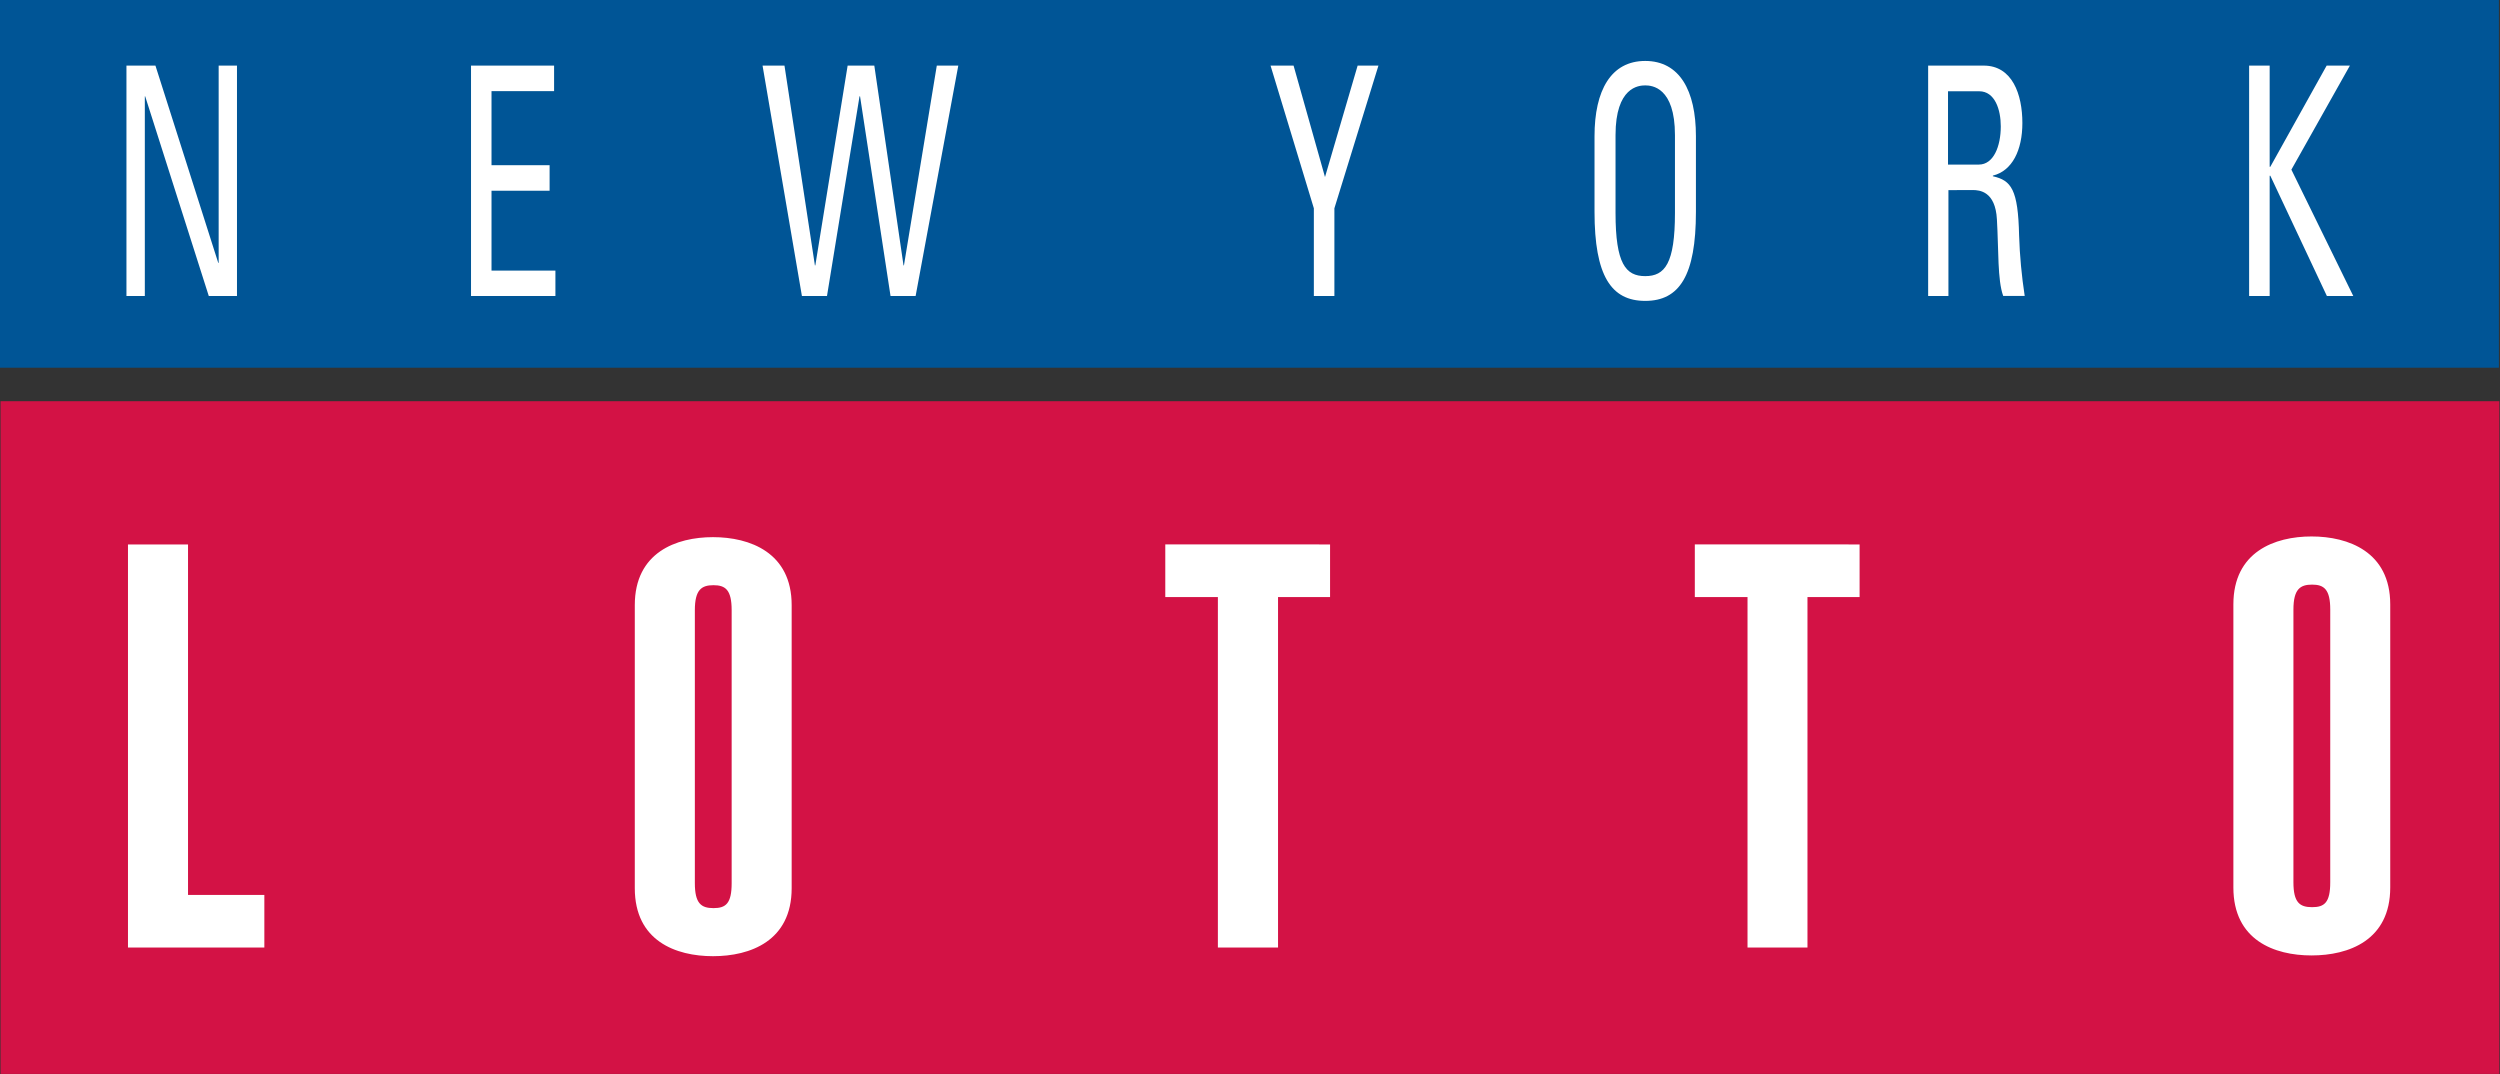
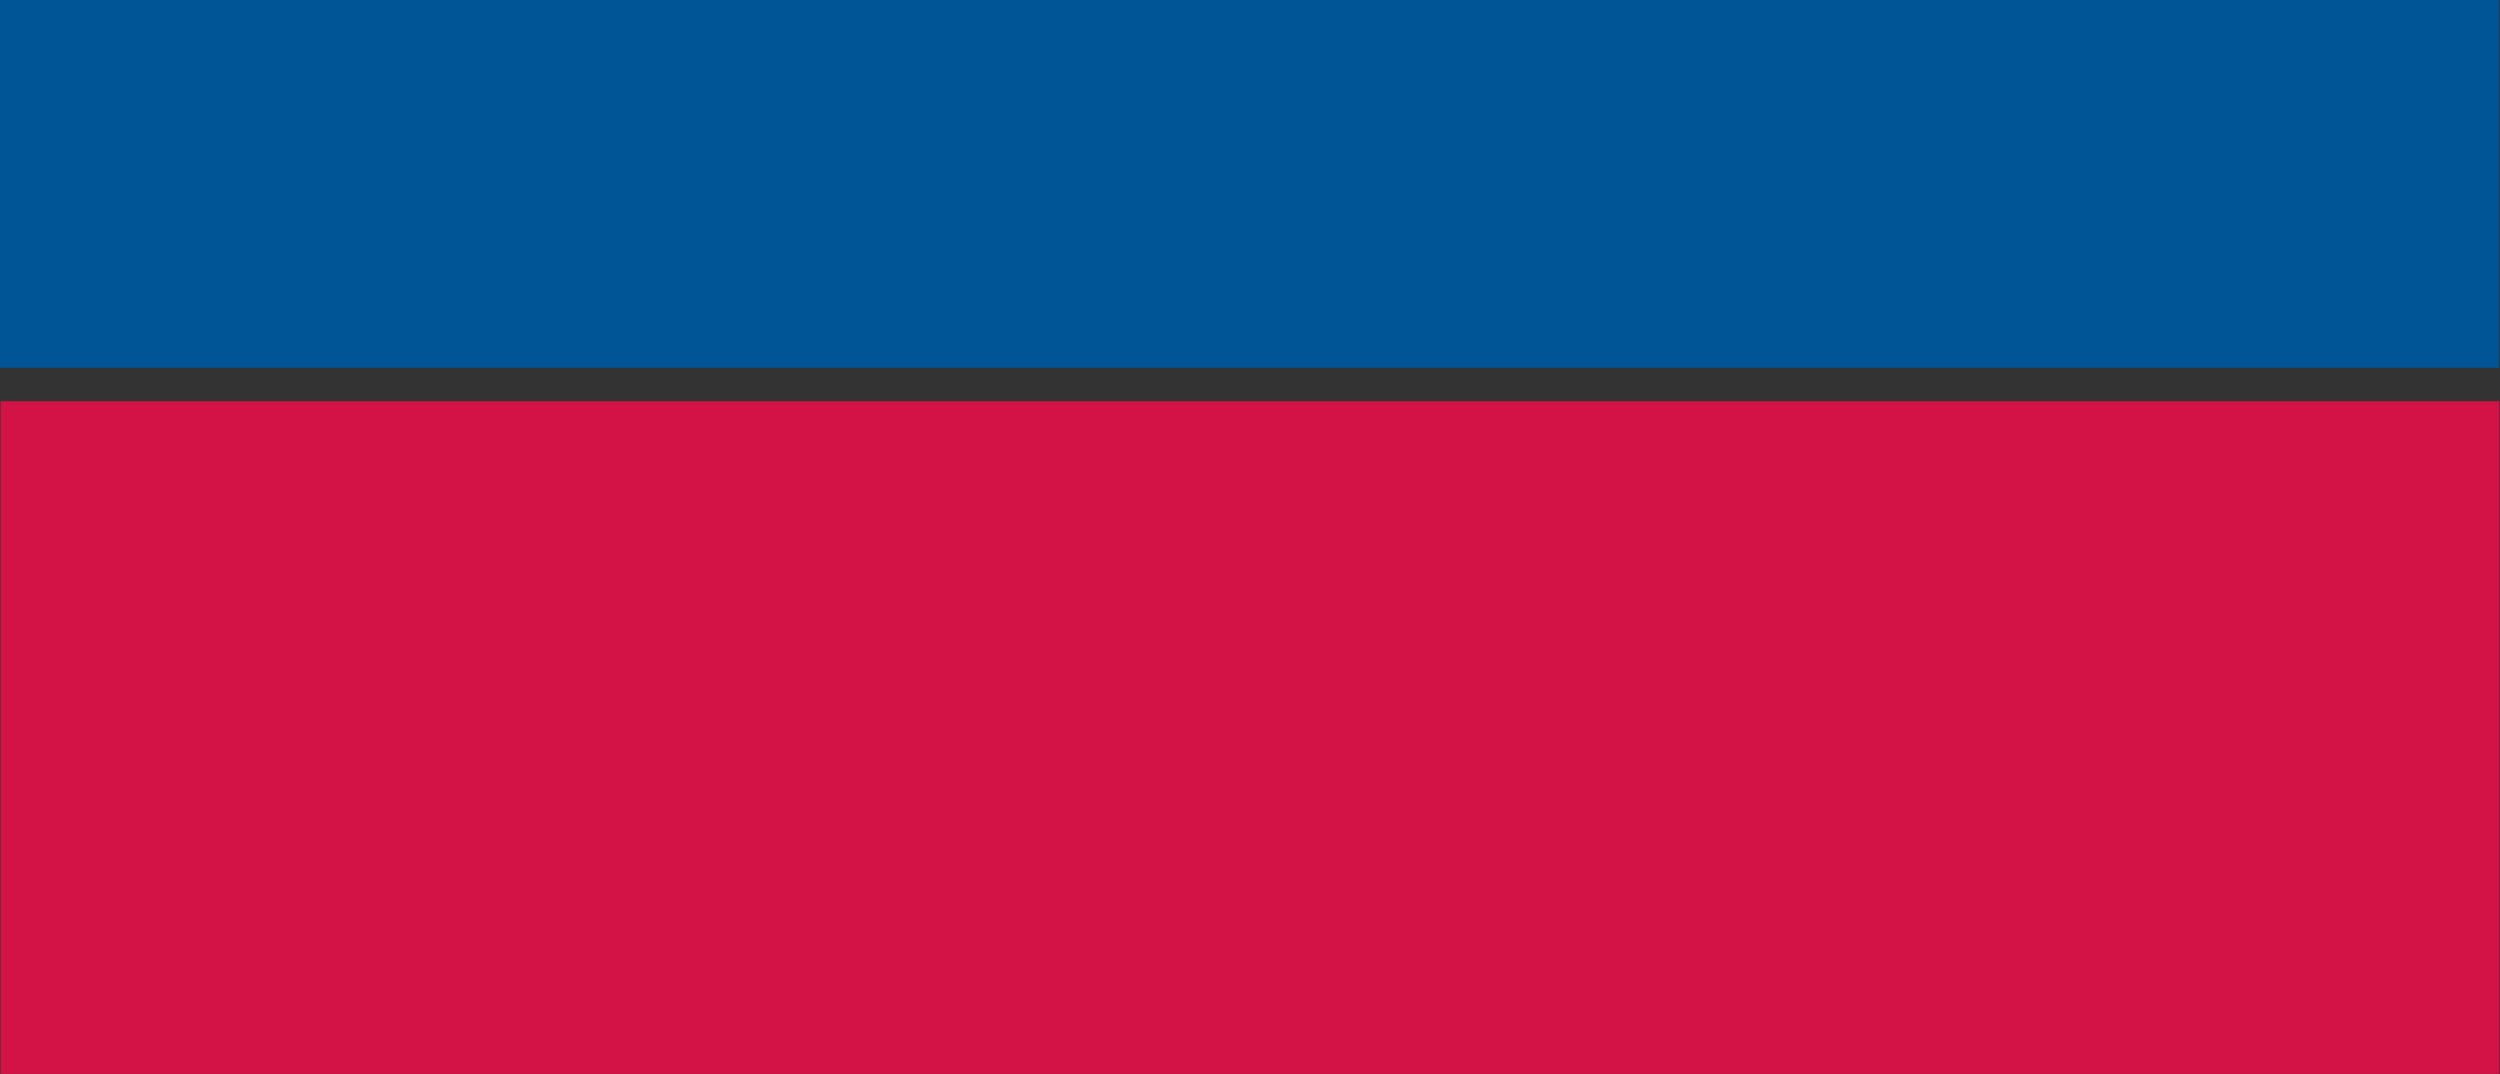
<svg xmlns="http://www.w3.org/2000/svg" width="246.47" height="105.9">
  <rect width="100%" height="100%" fill="#333333" stroke="none" />
  <path d="M.039 29.672h184.812v49.754H.039Z" style="fill:#d31245;fill-opacity:1;fill-rule:nonzero;stroke:none" transform="scale(1.333)" />
  <path d="M0 0h184.816v27.195H0Z" style="fill:#005596;fill-opacity:1;fill-rule:nonzero;stroke:none" transform="scale(1.333)" />
-   <path d="M9.465 70.078V40.266h4.441v25.922h5.645v3.89zm37.484-25.324c0-3.895 3.063-5.027 5.785-5.027 2.719 0 5.817 1.132 5.817 5.027v20.937c0 3.903-3.059 5.028-5.817 5.028-2.761 0-5.785-1.133-5.785-5.028zm4.442 20.562c0 1.5.464 1.848 1.379 1.848.914 0 1.343-.34 1.343-1.848V45.129c0-1.5-.457-1.848-1.343-1.848-.883 0-1.379.332-1.379 1.848zm46.98-25.05v3.894h-3.848v25.918h-4.449V44.16h-3.89v-3.894zm39.164 0v3.894h-3.855v25.918h-4.434V44.16h-3.898v-3.894zm27.645 4.433c0-3.89 3.058-5.023 5.781-5.023s5.82 1.133 5.82 5.023v20.942c0 3.898-3.058 5.023-5.82 5.023-2.758 0-5.781-1.133-5.781-5.023zm4.441 20.551c0 1.5.465 1.844 1.379 1.844s1.344-.336 1.344-1.844V45.082c0-1.5-.465-1.844-1.344-1.844s-1.379.336-1.379 1.844zM17.527 4.852v17.039h-2.086L10.738 7.125h-.027v14.766H9.352V4.852h2.144l4.645 14.589h.031V4.852zm17.309 17.039V4.852h6.144v1.89h-4.628v5.477h4.296v1.89h-4.296v5.903h4.726v1.879zM56.398 4.852h1.622l2.25 14.777h.031l2.39-14.777h1.973l2.16 14.777h.031l2.43-14.777h1.59l-3.156 17.039h-1.856L63.609 7.125h-.039l-2.406 14.766h-1.855zm44.012 0h1.539l-3.258 10.554v6.485h-1.519v-6.485L93.969 4.852h1.703l2.324 8.242zm17.52 10.816v-5.594c0-3.398 1.222-5.566 3.75-5.566s3.75 2.168 3.75 5.566v5.594c0 4.719-1.223 6.586-3.75 6.586s-3.75-1.867-3.75-6.586m5.949.09V9.996c0-3.562-1.719-3.68-2.199-3.68-.481 0-2.196.118-2.196 3.68v5.754c0 3.75.75 4.672 2.196 4.672 1.449 0 2.199-.922 2.199-4.672m20.226-1.688v7.829h-1.5V4.852h4.11c2.113 0 2.859 2.125 2.859 4.246 0 2.011-.75 3.539-2.183 3.89v.047c1.363.309 1.867.969 1.941 4.387.047 1.496.188 2.984.414 4.465h-1.59c-.429-1.18-.332-3.399-.465-5.664-.113-2.078-1.285-2.168-1.8-2.168zm0-1.89h2.25c1.086 0 1.622-1.344 1.622-2.828 0-1.231-.43-2.594-1.598-2.594h-2.305v5.43m22.27 9.711V4.852h1.519v7.484h.047l4.168-7.484h1.719l-4.328 7.695 4.578 9.344h-1.953l-4.184-8.895h-.047v8.895z" style="fill:#fff;fill-opacity:1;fill-rule:nonzero;stroke:none" transform="scale(1.333)" />
</svg>